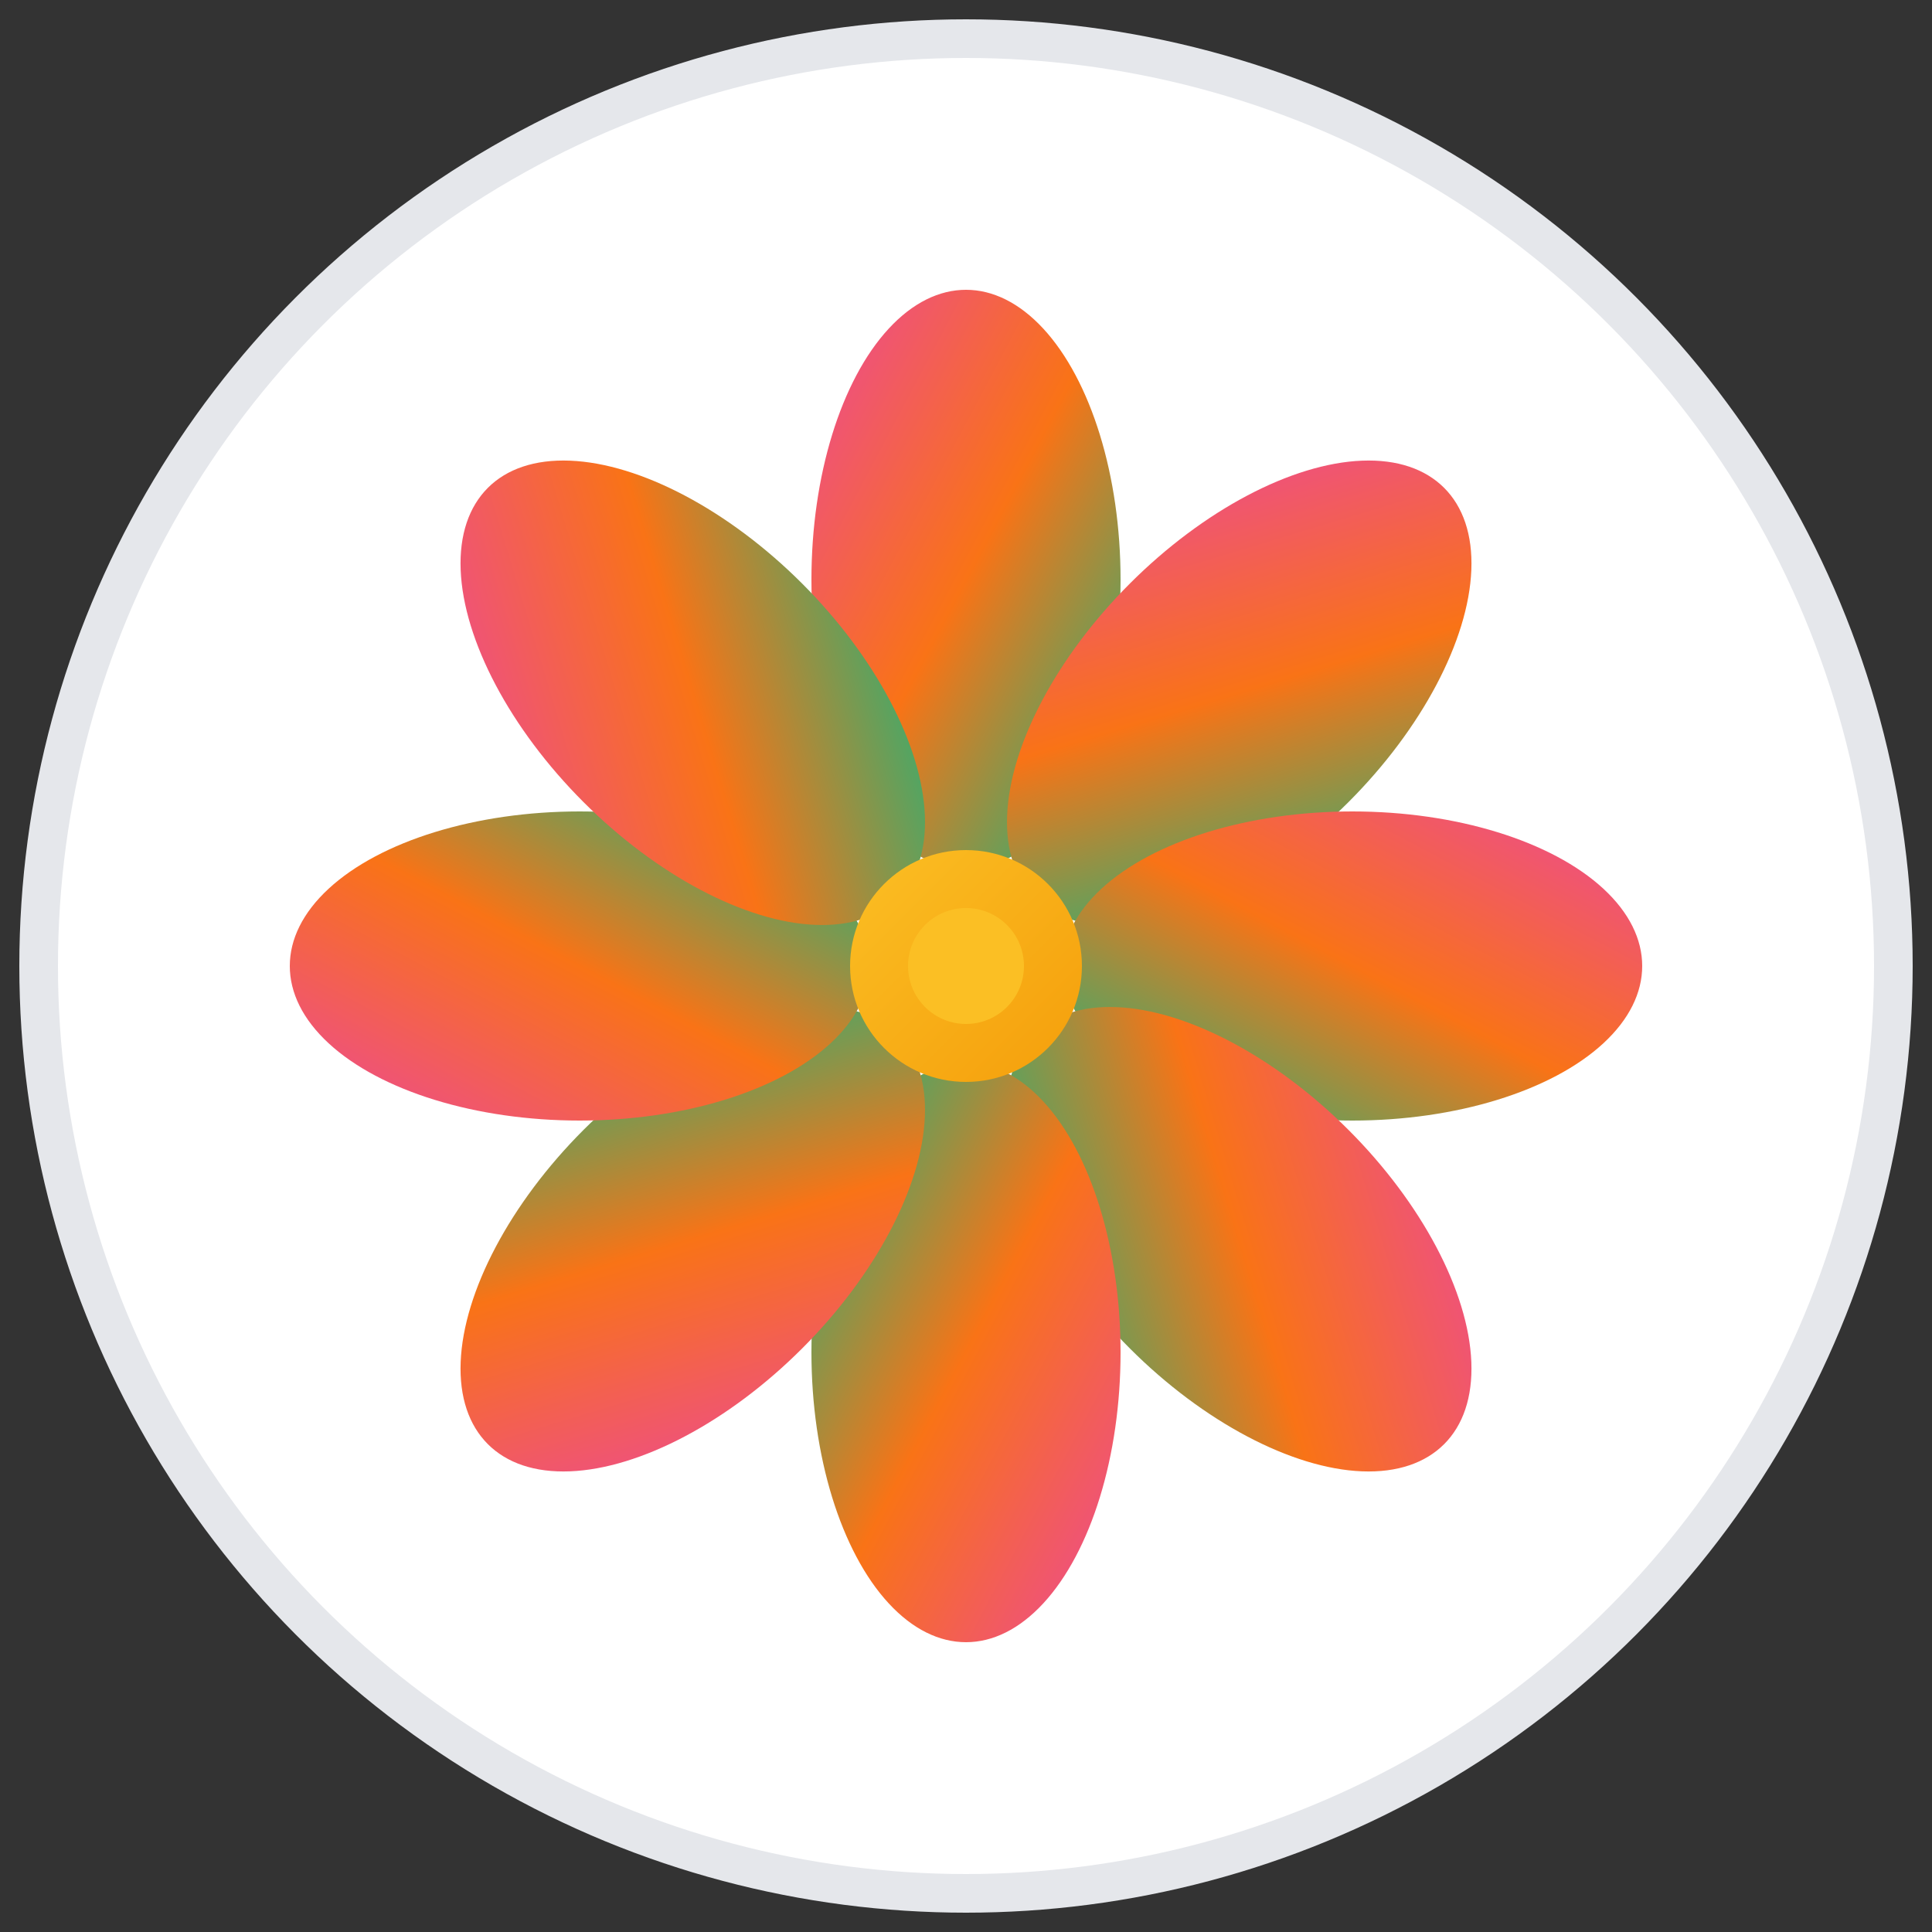
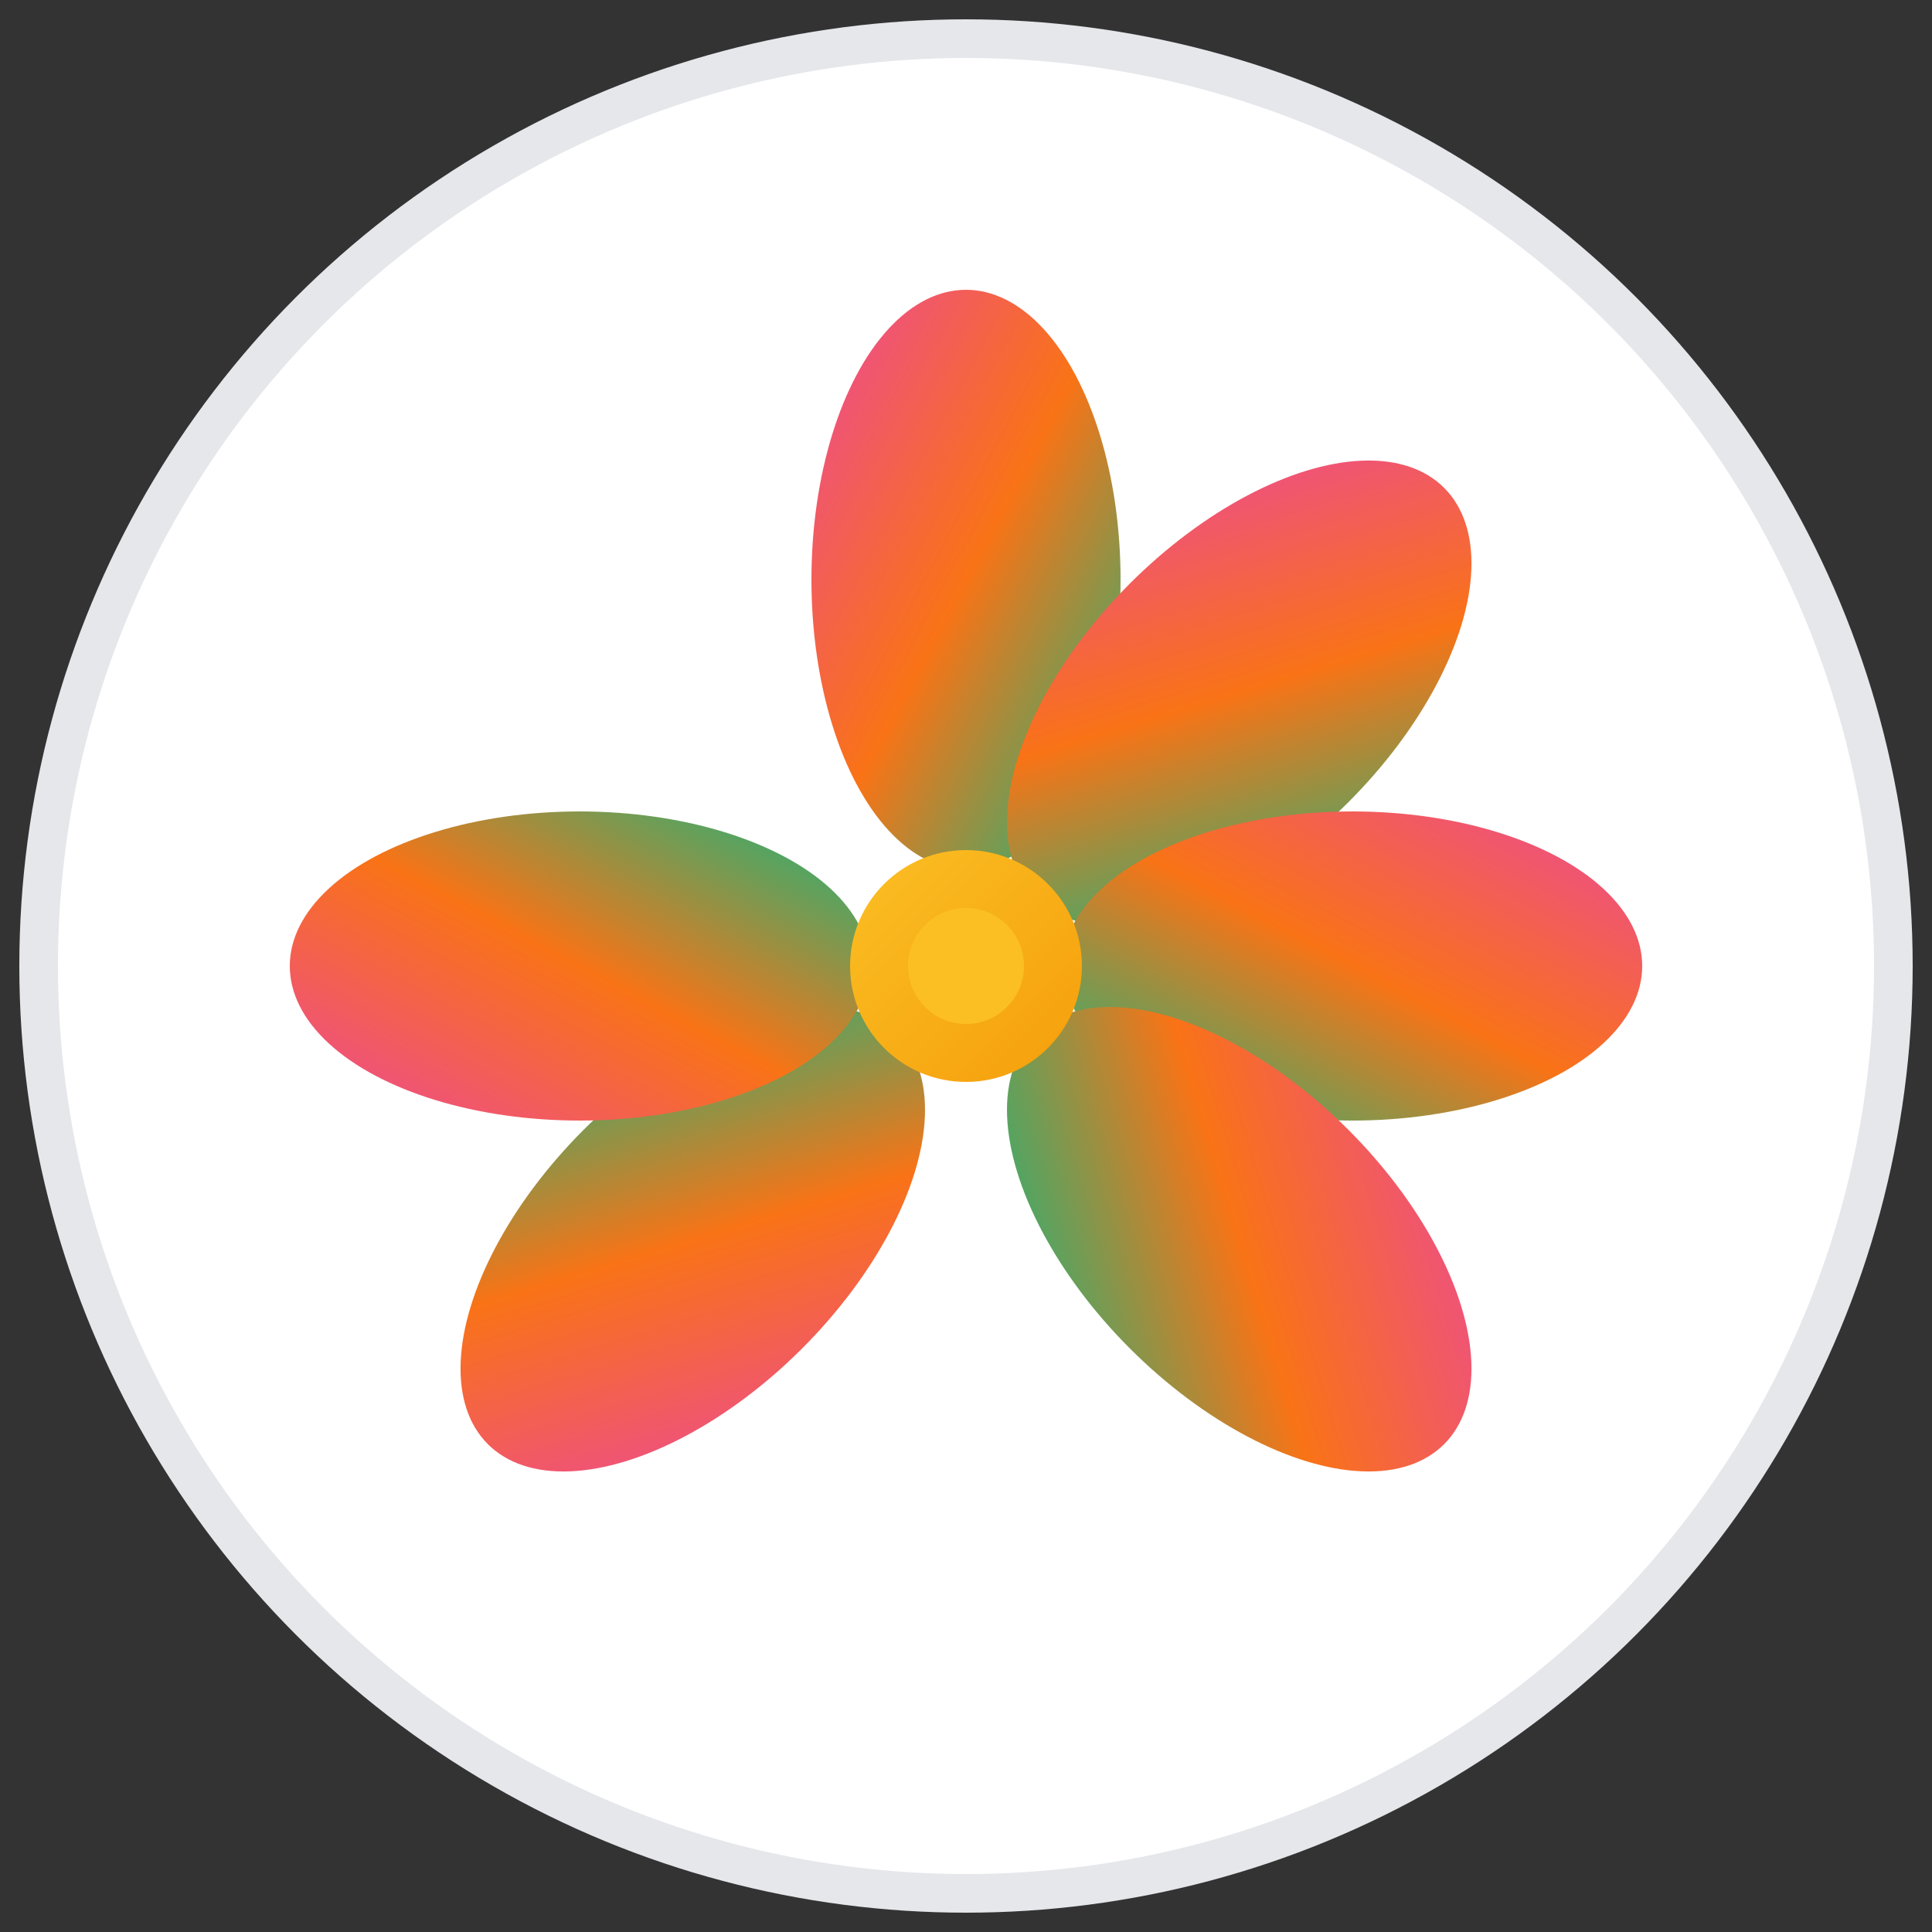
<svg xmlns="http://www.w3.org/2000/svg" viewBox="0 0 100 100">
  <rect x="0" y="0" width="100" height="100" fill="#333333" stroke="none" />
  <defs>
    <linearGradient id="petalGradient" x1="0%" y1="0%" x2="100%" y2="100%">
      <stop offset="0%" style="stop-color:#ec4899;stop-opacity:1" />
      <stop offset="50%" style="stop-color:#f97316;stop-opacity:1" />
      <stop offset="100%" style="stop-color:#10b981;stop-opacity:1" />
    </linearGradient>
    <linearGradient id="centerGradient" x1="0%" y1="0%" x2="100%" y2="100%">
      <stop offset="0%" style="stop-color:#fbbf24;stop-opacity:1" />
      <stop offset="100%" style="stop-color:#f59e0b;stop-opacity:1" />
    </linearGradient>
  </defs>
  <circle cx="50" cy="50" r="48" fill="white" stroke="#e5e7eb" stroke-width="2" />
  <g transform="translate(50,50)">
    <ellipse cx="0" cy="-20" rx="8" ry="15" fill="url(#petalGradient)" transform="rotate(0)" />
    <ellipse cx="0" cy="-20" rx="8" ry="15" fill="url(#petalGradient)" transform="rotate(45)" />
    <ellipse cx="0" cy="-20" rx="8" ry="15" fill="url(#petalGradient)" transform="rotate(90)" />
    <ellipse cx="0" cy="-20" rx="8" ry="15" fill="url(#petalGradient)" transform="rotate(135)" />
-     <ellipse cx="0" cy="-20" rx="8" ry="15" fill="url(#petalGradient)" transform="rotate(180)" />
    <ellipse cx="0" cy="-20" rx="8" ry="15" fill="url(#petalGradient)" transform="rotate(225)" />
    <ellipse cx="0" cy="-20" rx="8" ry="15" fill="url(#petalGradient)" transform="rotate(270)" />
-     <ellipse cx="0" cy="-20" rx="8" ry="15" fill="url(#petalGradient)" transform="rotate(315)" />
    <circle cx="0" cy="0" r="6" fill="url(#centerGradient)" />
    <circle cx="0" cy="0" r="3" fill="#fbbf24" />
  </g>
</svg>